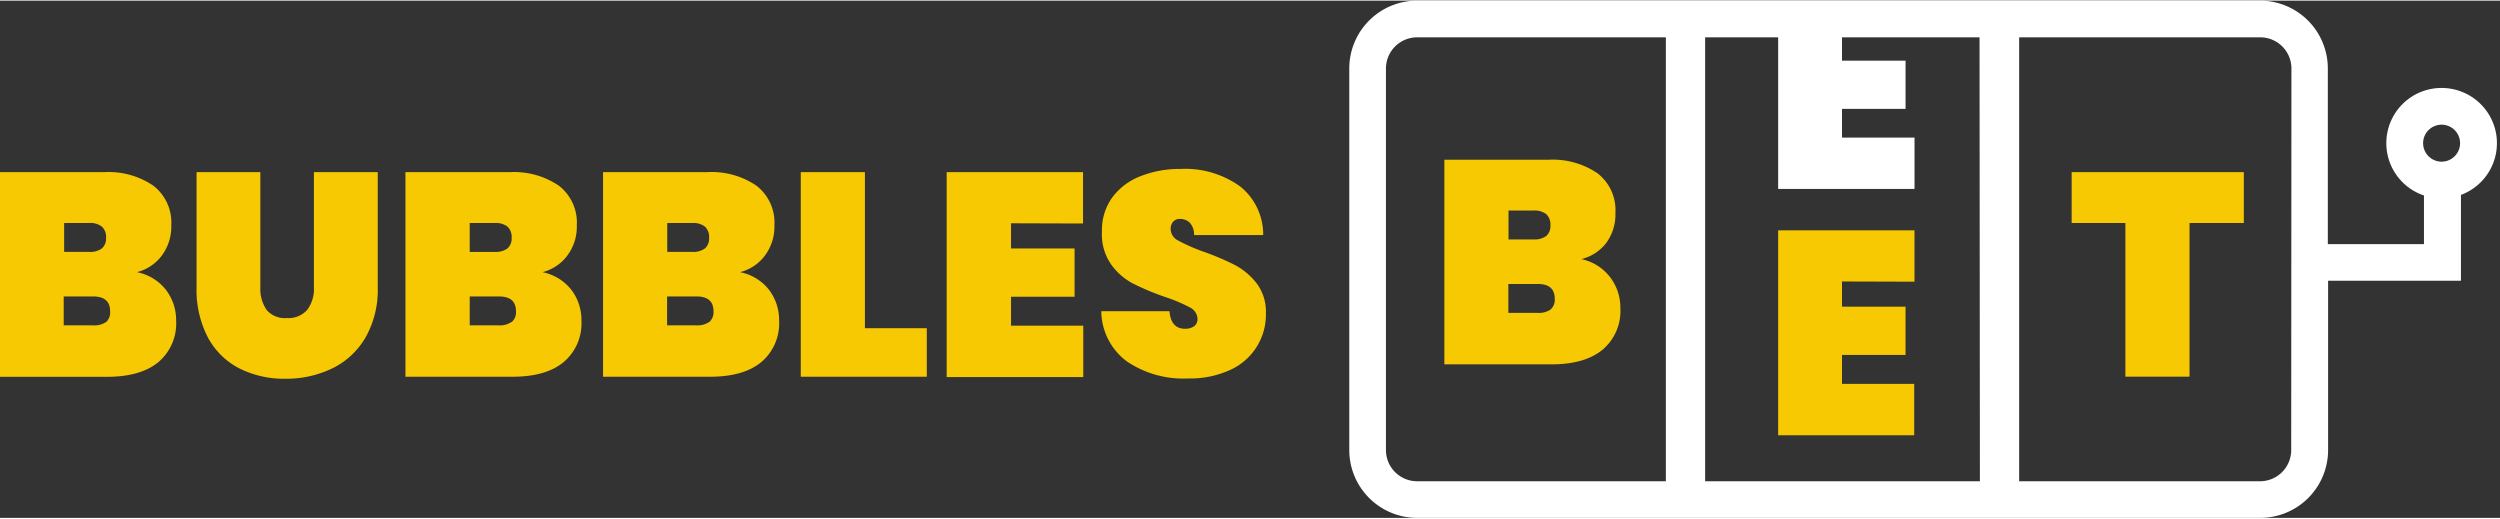
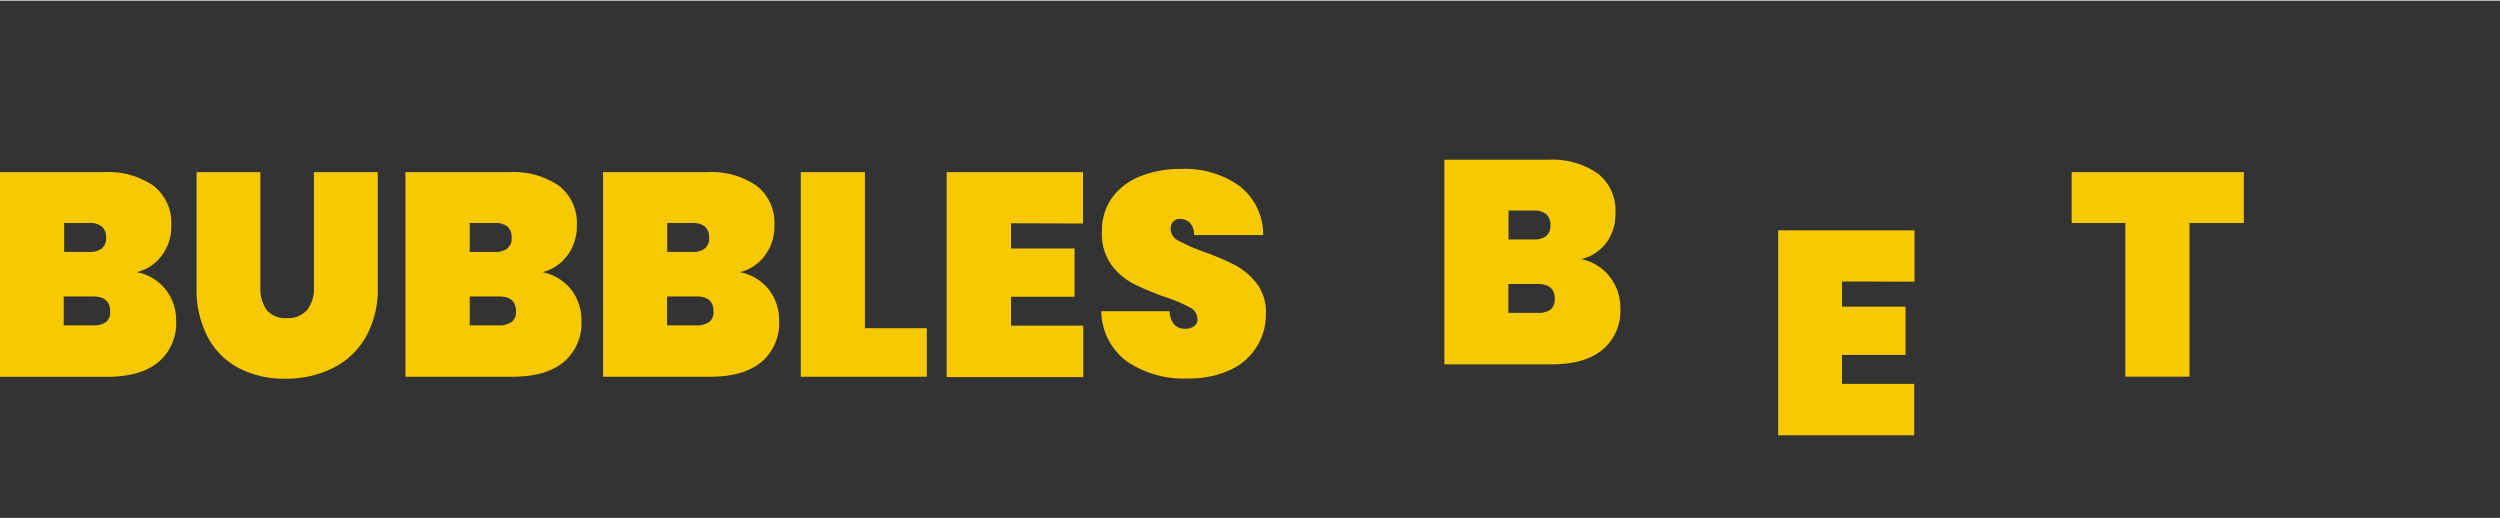
<svg xmlns="http://www.w3.org/2000/svg" fill="none" height="168" viewBox="0 0 145 30" width="810">
  <rect x="0" y="0" width="145" height="30" fill="#333333" stroke="none" />
  <desc>schwesterseiten.com - Deutschlands führender Index für Casino-Schwesterseite</desc>
  <title>Bubbles Bet Casino auf https://schwesterseiten.com/bubblesbet-com/</title>
  <path d="M9.611 16.757c.4.516.613 1.152.605 1.805a2.938 2.938 0 0 1-1.03 2.405c-.687.567-1.68.851-2.98.851H0V9.947h6.049c1.01-.057 2.01.22 2.847.787a2.703 2.703 0 0 1 1.039 2.294 2.8 2.8 0 0 1-.545 1.75 2.588 2.588 0 0 1-1.447.97 2.83 2.83 0 0 1 1.668 1.01Zm-5.89-2.184h1.442c.264.021.527-.05.745-.2a.757.757 0 0 0 .243-.621.808.808 0 0 0-.243-.647 1.124 1.124 0 0 0-.745-.209H3.72v1.677Zm2.438 4.066a.754.754 0 0 0 .226-.63c0-.568-.33-.852-.988-.852H3.695v1.677h1.702c.27.022.538-.049.762-.2v.005ZM15.1 9.947v6.687c-.023.46.104.916.362 1.299a1.366 1.366 0 0 0 1.166.476 1.438 1.438 0 0 0 1.192-.476c.275-.375.412-.834.387-1.299V9.947h3.703v6.687a5.61 5.61 0 0 1-.702 2.89 4.508 4.508 0 0 1-1.928 1.801 6.093 6.093 0 0 1-2.733.604 5.73 5.73 0 0 1-2.673-.604 4.295 4.295 0 0 1-1.817-1.792 5.958 5.958 0 0 1-.656-2.899V9.947H15.1ZM33.127 16.757c.396.516.606 1.15.596 1.8a2.935 2.935 0 0 1-1.03 2.406c-.687.567-1.673.85-2.959.85h-6.218V9.948h6.052c1.01-.057 2.01.22 2.848.787a2.701 2.701 0 0 1 1.039 2.294 2.8 2.8 0 0 1-.545 1.75 2.589 2.589 0 0 1-1.447.97 2.83 2.83 0 0 1 1.664 1.01Zm-5.883-2.183h1.443c.264.02.527-.05.745-.2a.758.758 0 0 0 .243-.622.81.81 0 0 0-.243-.647 1.119 1.119 0 0 0-.745-.209h-1.443v1.678Zm2.44 4.065a.753.753 0 0 0 .242-.63c0-.568-.33-.852-.988-.852h-1.694v1.677h1.703c.258.014.513-.056.728-.2l.008.005ZM44.592 16.757a2.89 2.89 0 0 1 .596 1.8 2.938 2.938 0 0 1-1.03 2.405c-.687.568-1.68.852-2.98.852h-6.201V9.947h6.052c1.01-.057 2.01.22 2.848.787a2.704 2.704 0 0 1 1.039 2.294 2.801 2.801 0 0 1-.545 1.75 2.588 2.588 0 0 1-1.448.97 2.83 2.83 0 0 1 1.67 1.01Zm-5.891-2.184h1.439c.264.021.527-.05.745-.2a.756.756 0 0 0 .242-.621.807.807 0 0 0-.242-.647 1.124 1.124 0 0 0-.745-.209H38.7v1.677Zm2.439 4.066a.753.753 0 0 0 .243-.63c0-.568-.33-.852-.988-.852h-1.703v1.677h1.703c.262.017.523-.053.74-.2l.005.005ZM50.166 18.997h3.588v2.817h-7.309V9.947h3.72v9.05ZM58.64 12.914v1.46h3.685v2.8H58.64v1.678h4.189v2.98h-7.922V9.946h7.909v2.98l-4.176-.013ZM65.373 20.935a3.673 3.673 0 0 1-1.498-2.924h3.954c.057.681.36 1.021.907 1.021a.885.885 0 0 0 .51-.14.498.498 0 0 0 .21-.426.77.77 0 0 0-.452-.676 9.073 9.073 0 0 0-1.409-.596 15.164 15.164 0 0 1-1.885-.788 3.648 3.648 0 0 1-1.277-1.123 3.06 3.06 0 0 1-.52-1.895 3.239 3.239 0 0 1 .596-1.97 3.678 3.678 0 0 1 1.626-1.23 6.122 6.122 0 0 1 2.32-.426 5.461 5.461 0 0 1 3.46 1.004 3.572 3.572 0 0 1 1.35 2.83h-4.01a.995.995 0 0 0-.25-.718.809.809 0 0 0-.571-.217.505.505 0 0 0-.388.157.621.621 0 0 0-.149.426.762.762 0 0 0 .426.664c.456.245.93.456 1.418.63a16.07 16.07 0 0 1 1.868.787c.498.262.933.628 1.277 1.073.37.498.56 1.108.536 1.728a3.515 3.515 0 0 1-2.094 3.303 5.612 5.612 0 0 1-2.43.485 5.853 5.853 0 0 1-3.525-.979ZM93.385 16.038c.395.516.605 1.15.596 1.8a2.933 2.933 0 0 1-1.03 2.406c-.687.567-1.673.851-2.959.851h-6.219V9.228h6.036c1.01-.057 2.01.22 2.848.787a2.703 2.703 0 0 1 1.038 2.295 2.801 2.801 0 0 1-.527 1.736c-.361.473-.874.806-1.452.945.664.138 1.256.51 1.669 1.047Zm-5.891-2.187h1.443c.264.02.526-.05.745-.2a.758.758 0 0 0 .242-.622.809.809 0 0 0-.243-.647 1.119 1.119 0 0 0-.744-.208h-1.443v1.677Zm2.439 4.065a.753.753 0 0 0 .242-.63c0-.568-.329-.852-.987-.852h-1.703v1.677h1.703c.263.02.525-.05.745-.195ZM106.836 16.29v1.46h3.686v2.8h-3.686v1.677h4.188v2.98h-7.891V13.321h7.908v2.98l-4.205-.013ZM130.142 9.947v2.95h-3.15v8.913h-3.72v-8.913h-3.116v-2.95h9.986Z" fill="#F7C903" />
-   <path d="M141.608 5.065a3.198 3.198 0 0 0-3.159 2.686 3.199 3.199 0 0 0 2.141 3.55v2.822h-5.576V3.933A3.935 3.935 0 0 0 131.098 0H82.191a3.937 3.937 0 0 0-3.933 3.933v22.134A3.937 3.937 0 0 0 82.19 30h48.907a3.937 3.937 0 0 0 3.933-3.933v-9.82h7.705v-4.98a3.201 3.201 0 0 0 1.665-1.413c.372-.652.504-1.413.372-2.152a3.207 3.207 0 0 0-3.148-2.637h-.017ZM96.621 27.876H82.19a1.809 1.809 0 0 1-1.805-1.805V3.937a1.81 1.81 0 0 1 1.805-1.809h14.43v25.748Zm18.213 0H98.898V2.128h4.235v8.794h7.909v-2.98h-4.206V6.279h3.686V3.482h-3.686V2.128h7.977l.021 25.748Zm18.056-1.805a1.81 1.81 0 0 1-1.792 1.805h-13.987V2.128h13.987a1.808 1.808 0 0 1 1.805 1.805l-.013 22.138Zm8.722-16.732a1.072 1.072 0 1 1 .407-.08c-.13.053-.27.08-.411.08h.004Z" fill="#fff" />
</svg>